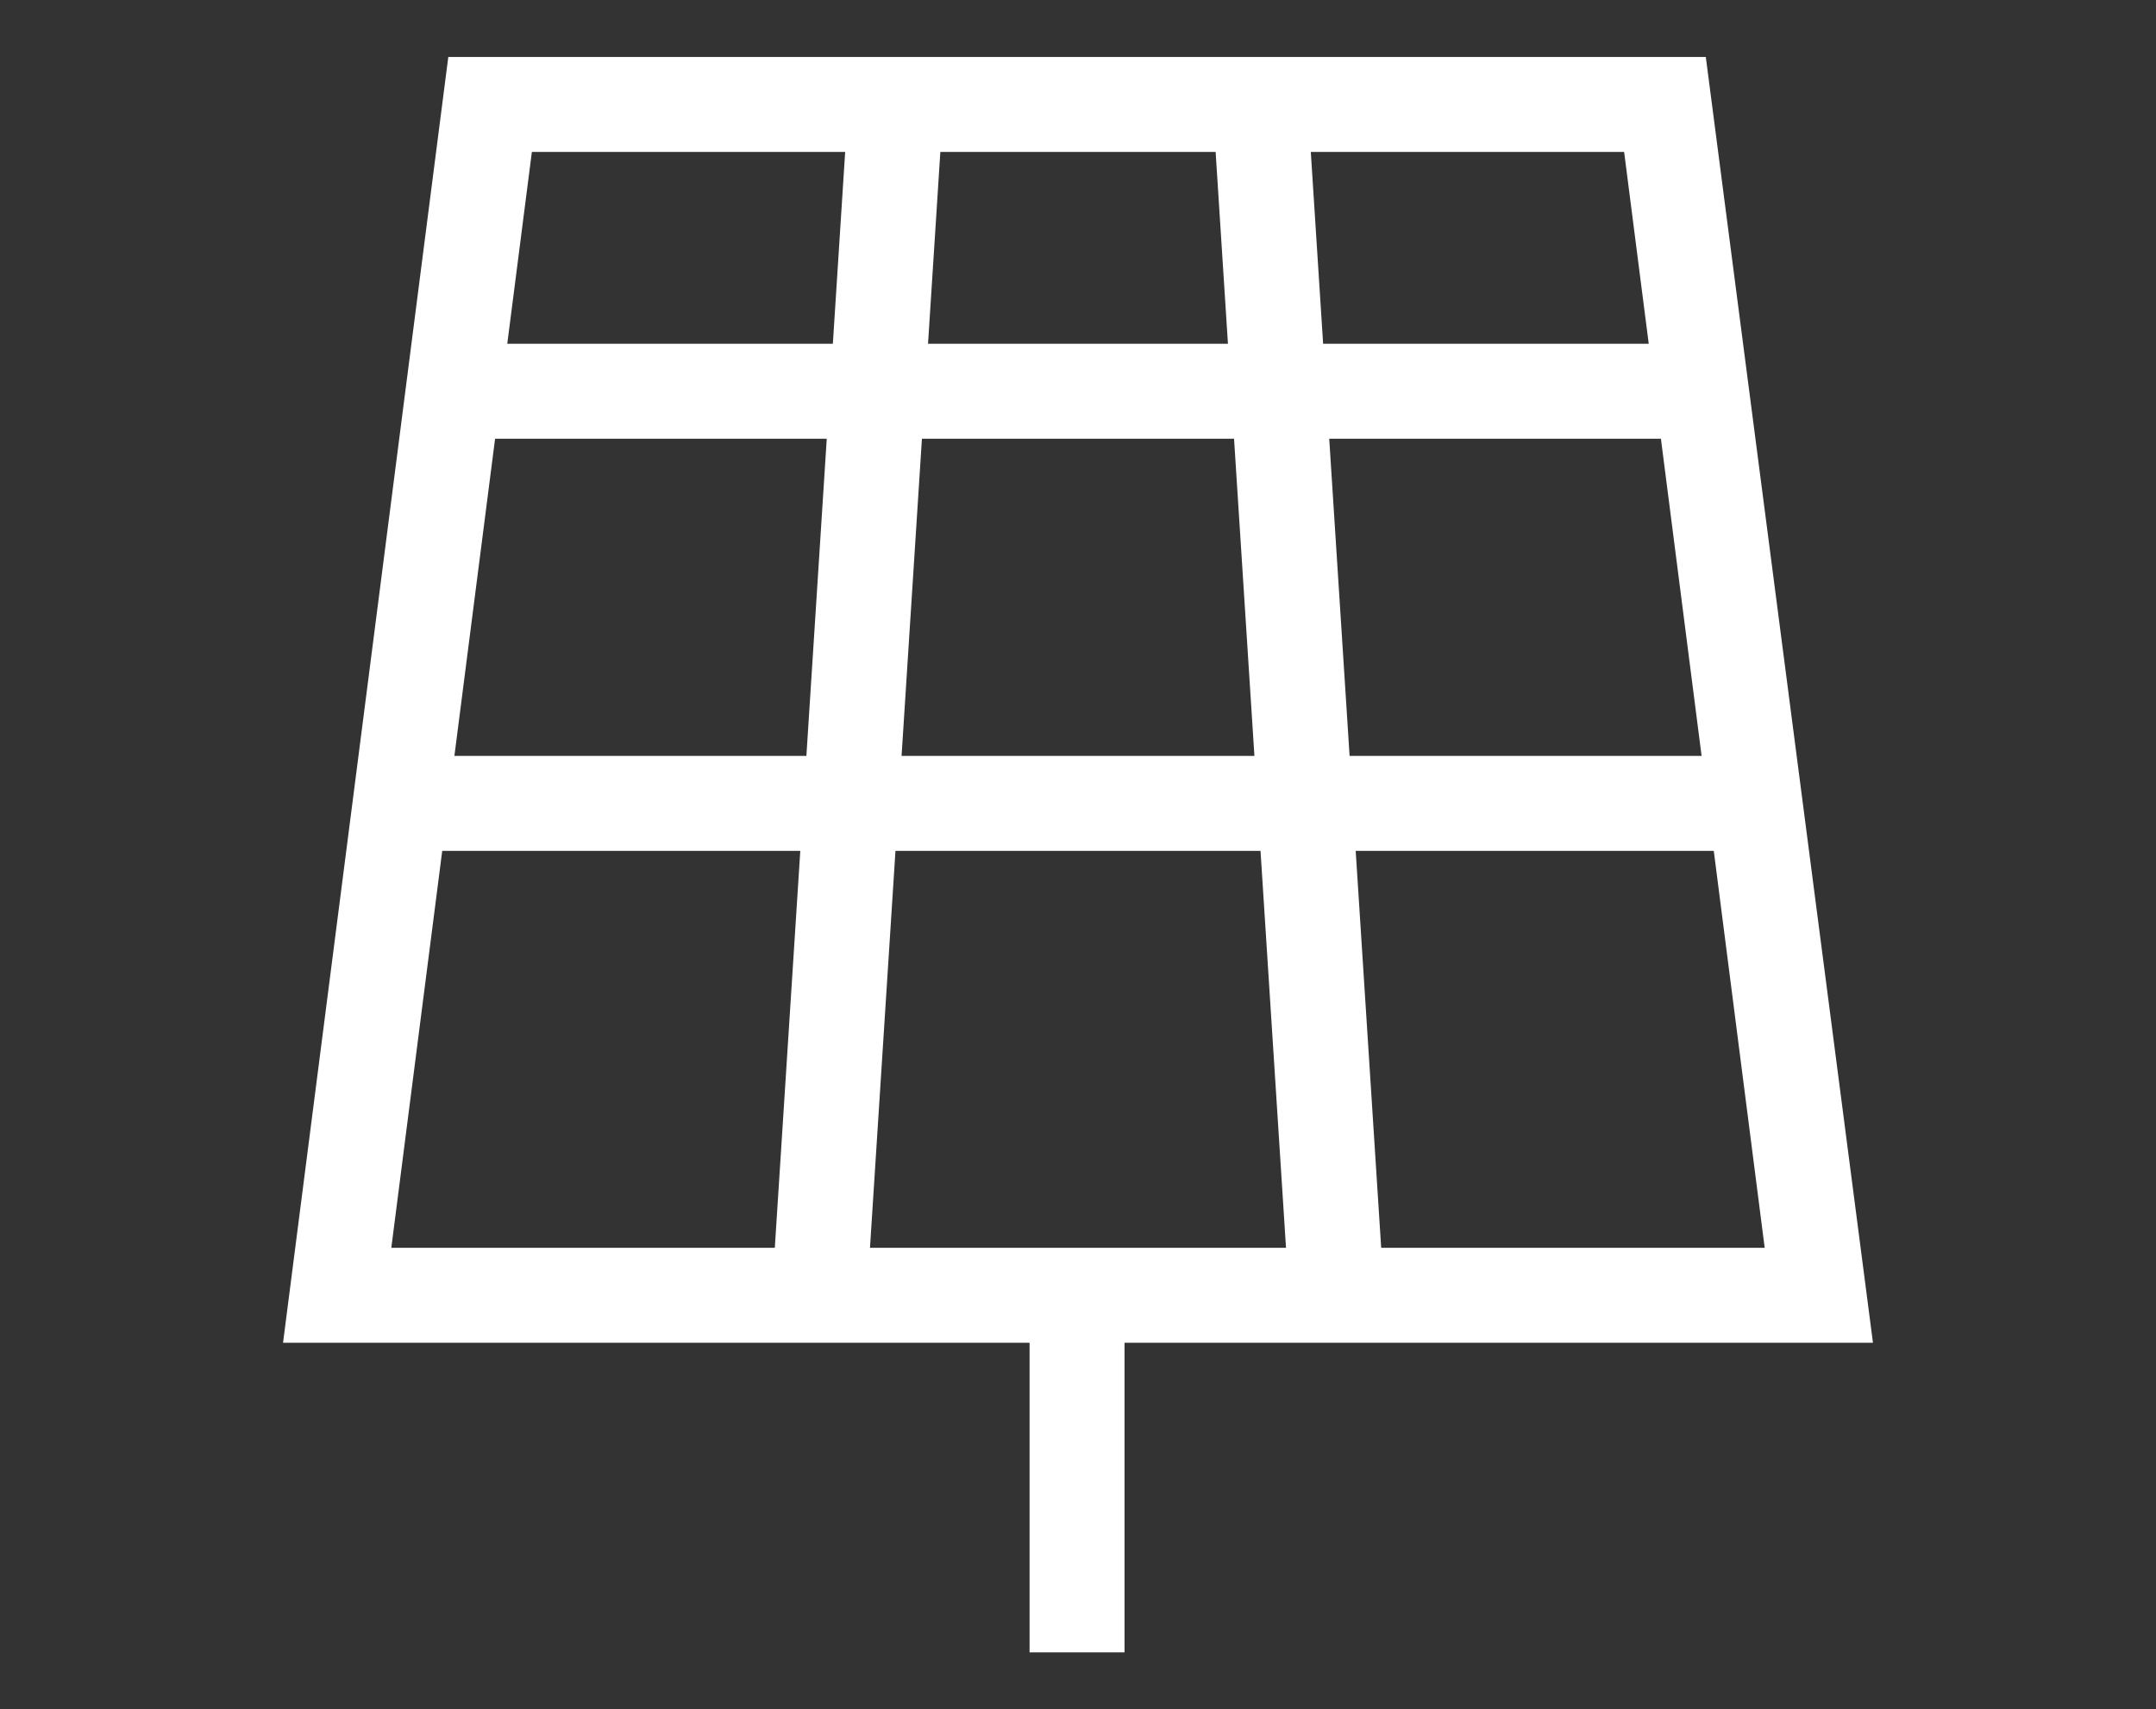
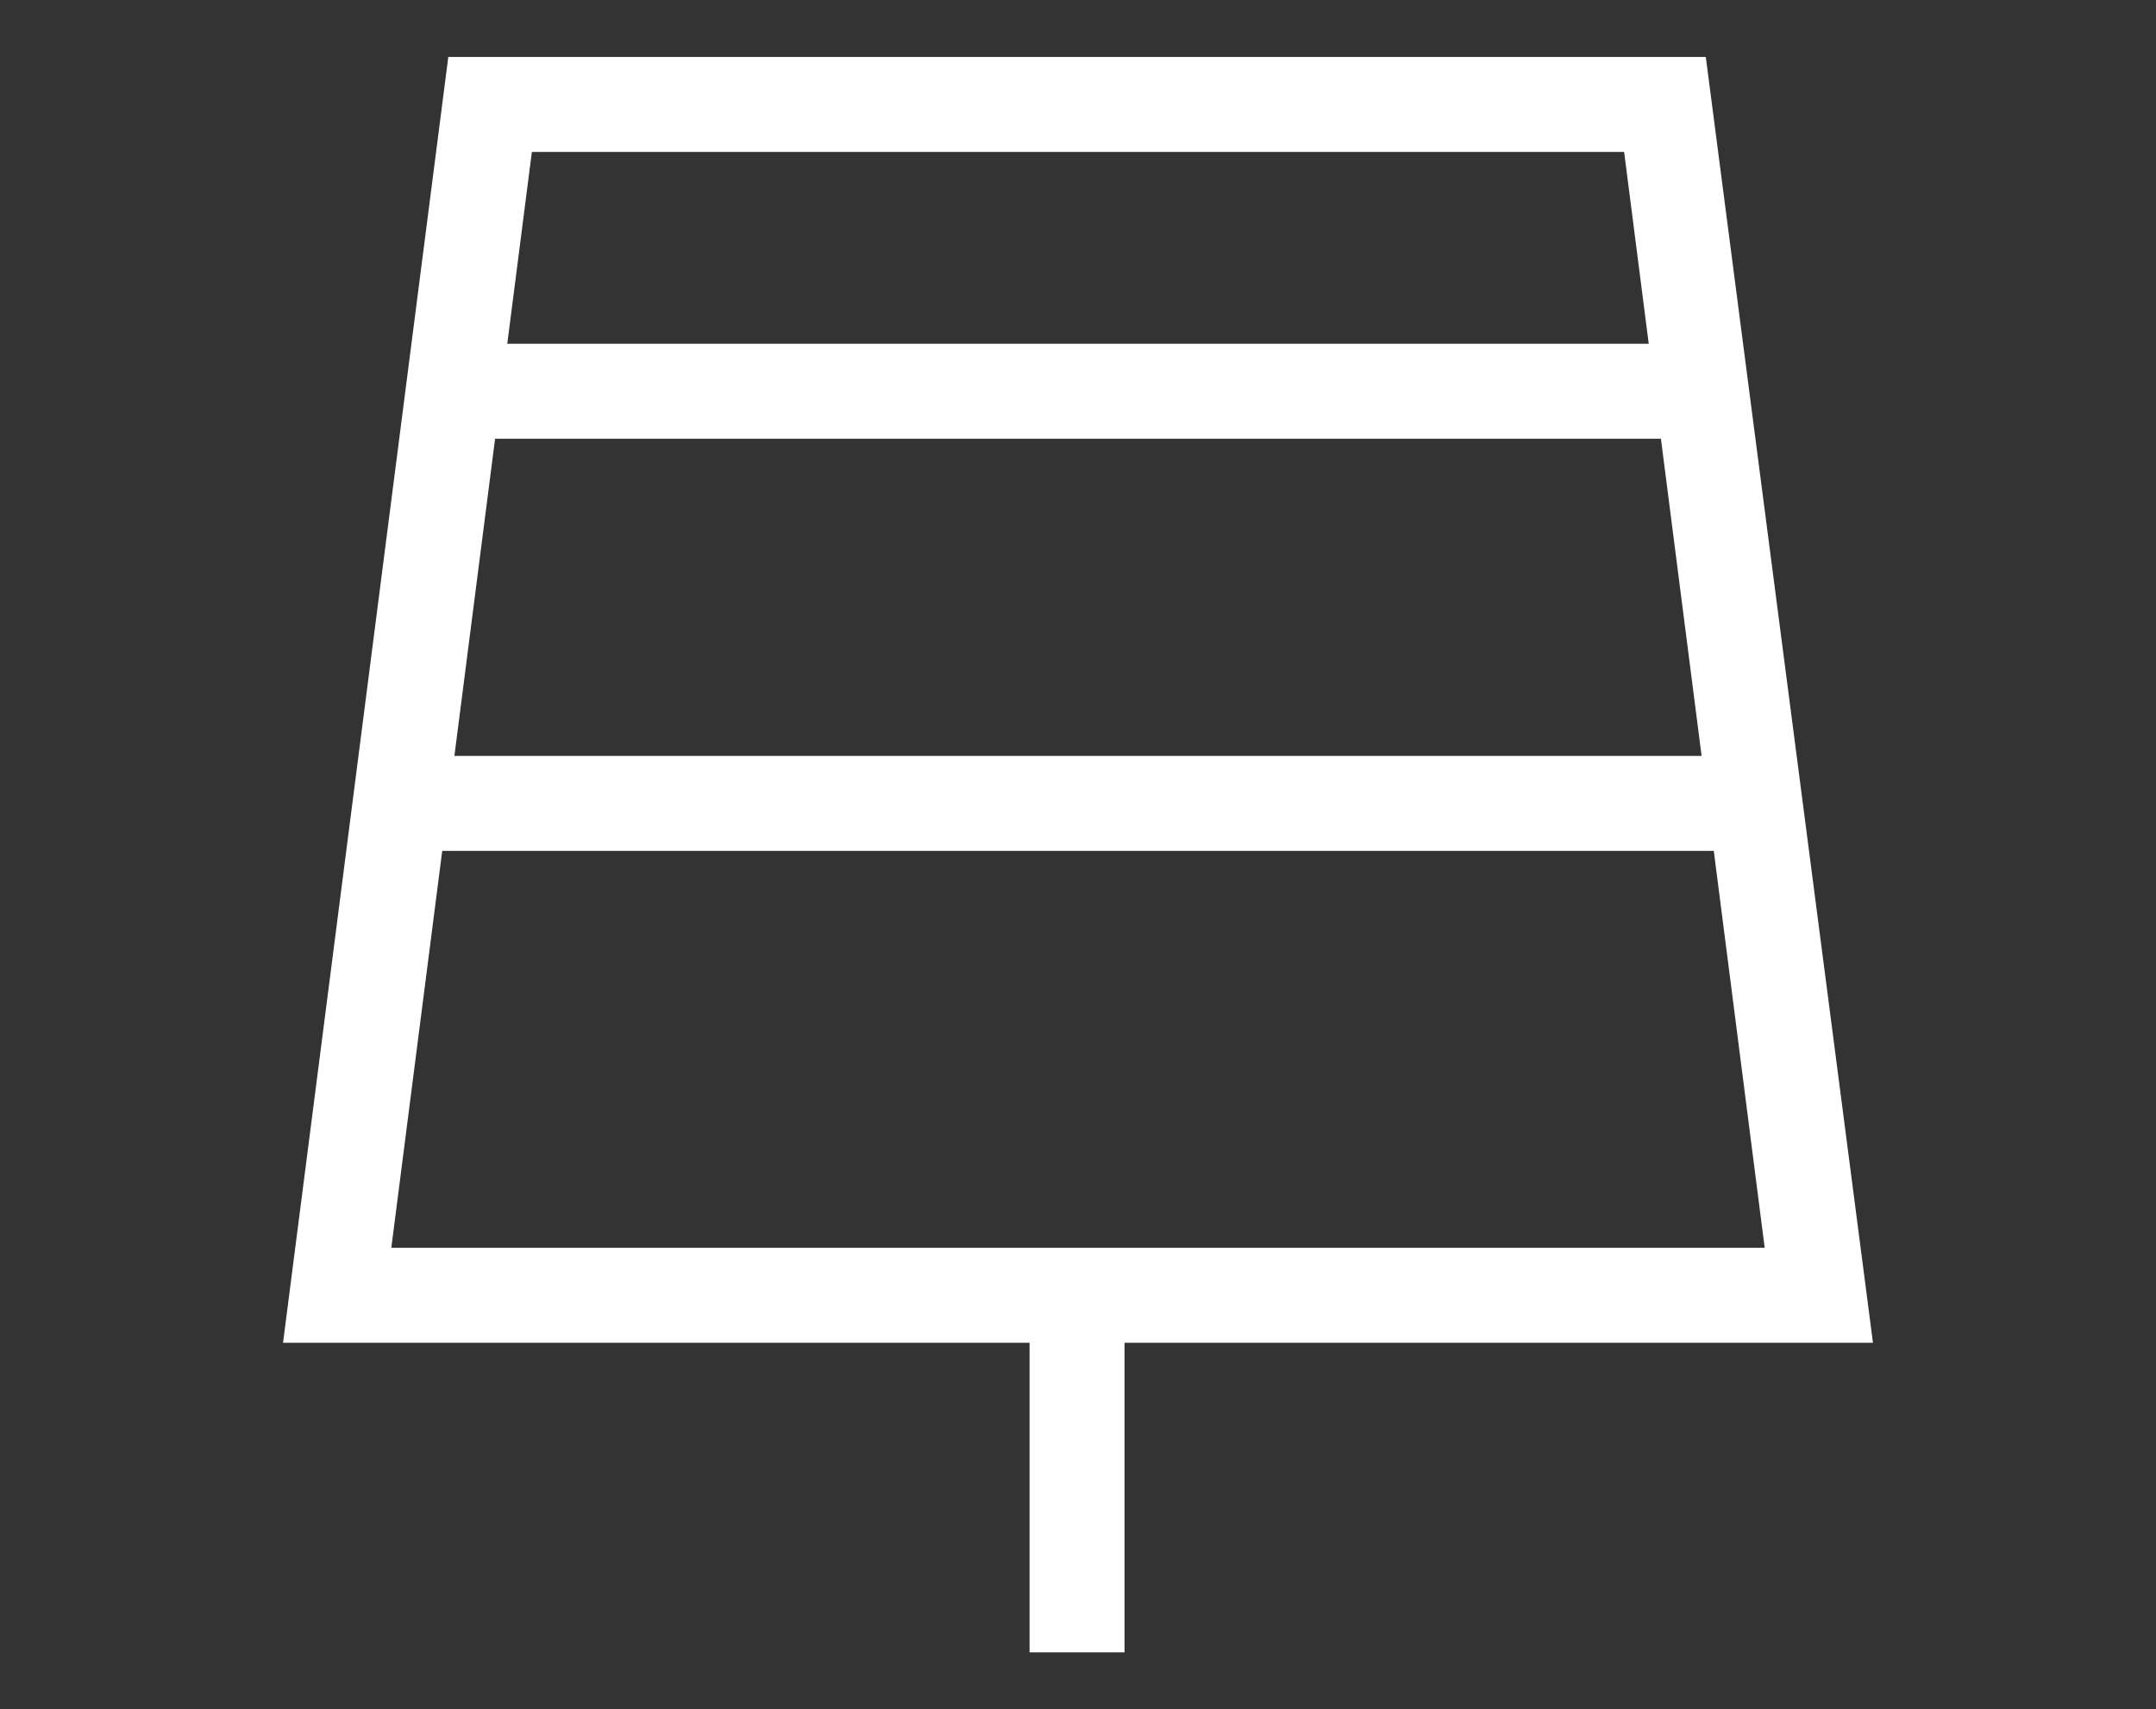
<svg xmlns="http://www.w3.org/2000/svg" version="1.1" id="Layer_7" x="0px" y="0px" viewBox="0 0 113.5 90" style="enable-background:new 0 0 113.5 90;" xml:space="preserve">
  <rect x="0" y="0" width="113.5" height="90" fill="#333333" stroke="none" />
  <style type="text/css">
	.st0{fill:#FFFFFF;}
</style>
  <g>
    <g>
-       <path class="st0" d="M98.6,70.7H14.9L23.6,3h66.2L98.6,70.7z M20.6,65.7h72.3L85.5,8H28L20.6,65.7z" />
+       <path class="st0" d="M98.6,70.7H14.9L23.6,3h66.2L98.6,70.7z M20.6,65.7h72.3L85.5,8H28z" />
    </g>
    <g>
      <rect x="24.2" y="18.1" class="st0" width="65.1" height="5" />
    </g>
    <g>
      <rect x="20.2" y="39.8" class="st0" width="73.1" height="5" />
    </g>
    <g>
-       <rect x="65.8" y="4.6" transform="matrix(0.998 -6.409185e-02 6.409185e-02 0.998 -2.172 4.455)" class="st0" width="5" height="62.9" />
-     </g>
+       </g>
    <g>
-       <rect x="13.7" y="33.6" transform="matrix(6.406853e-02 -0.998 0.998 6.406853e-02 6.274 78.841)" class="st0" width="62.9" height="5" />
-     </g>
+       </g>
    <g>
      <rect x="54.2" y="68.3" class="st0" width="5" height="18.7" />
    </g>
  </g>
</svg>